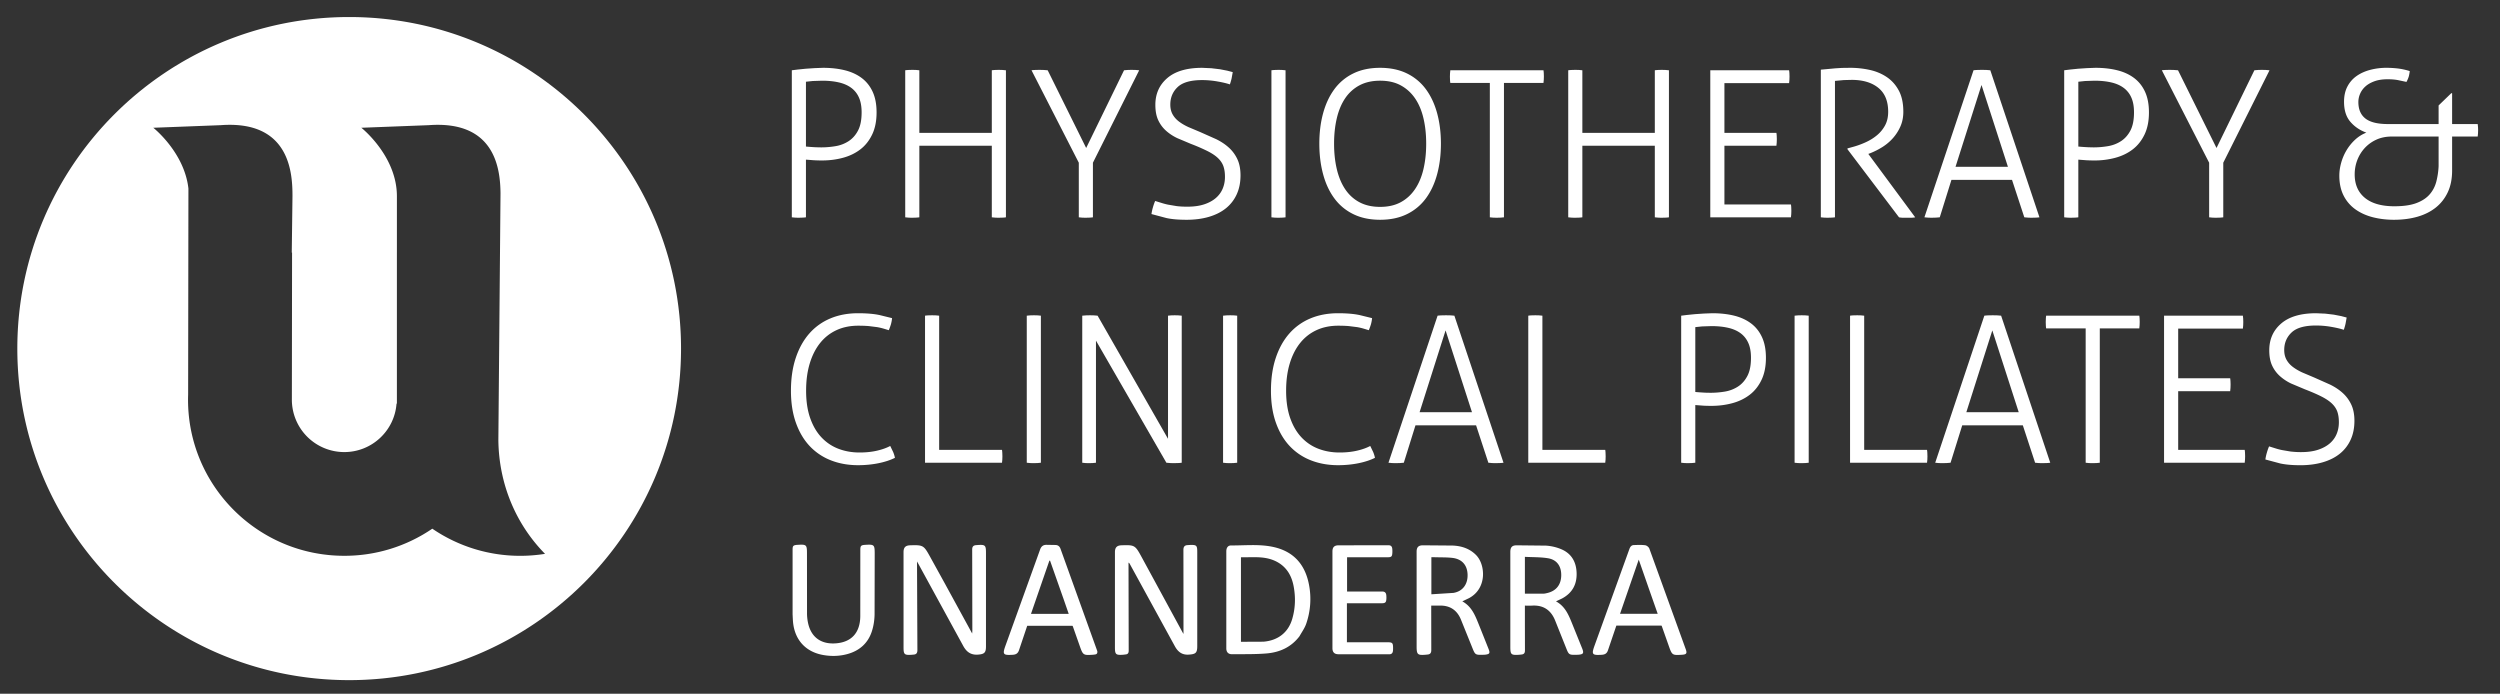
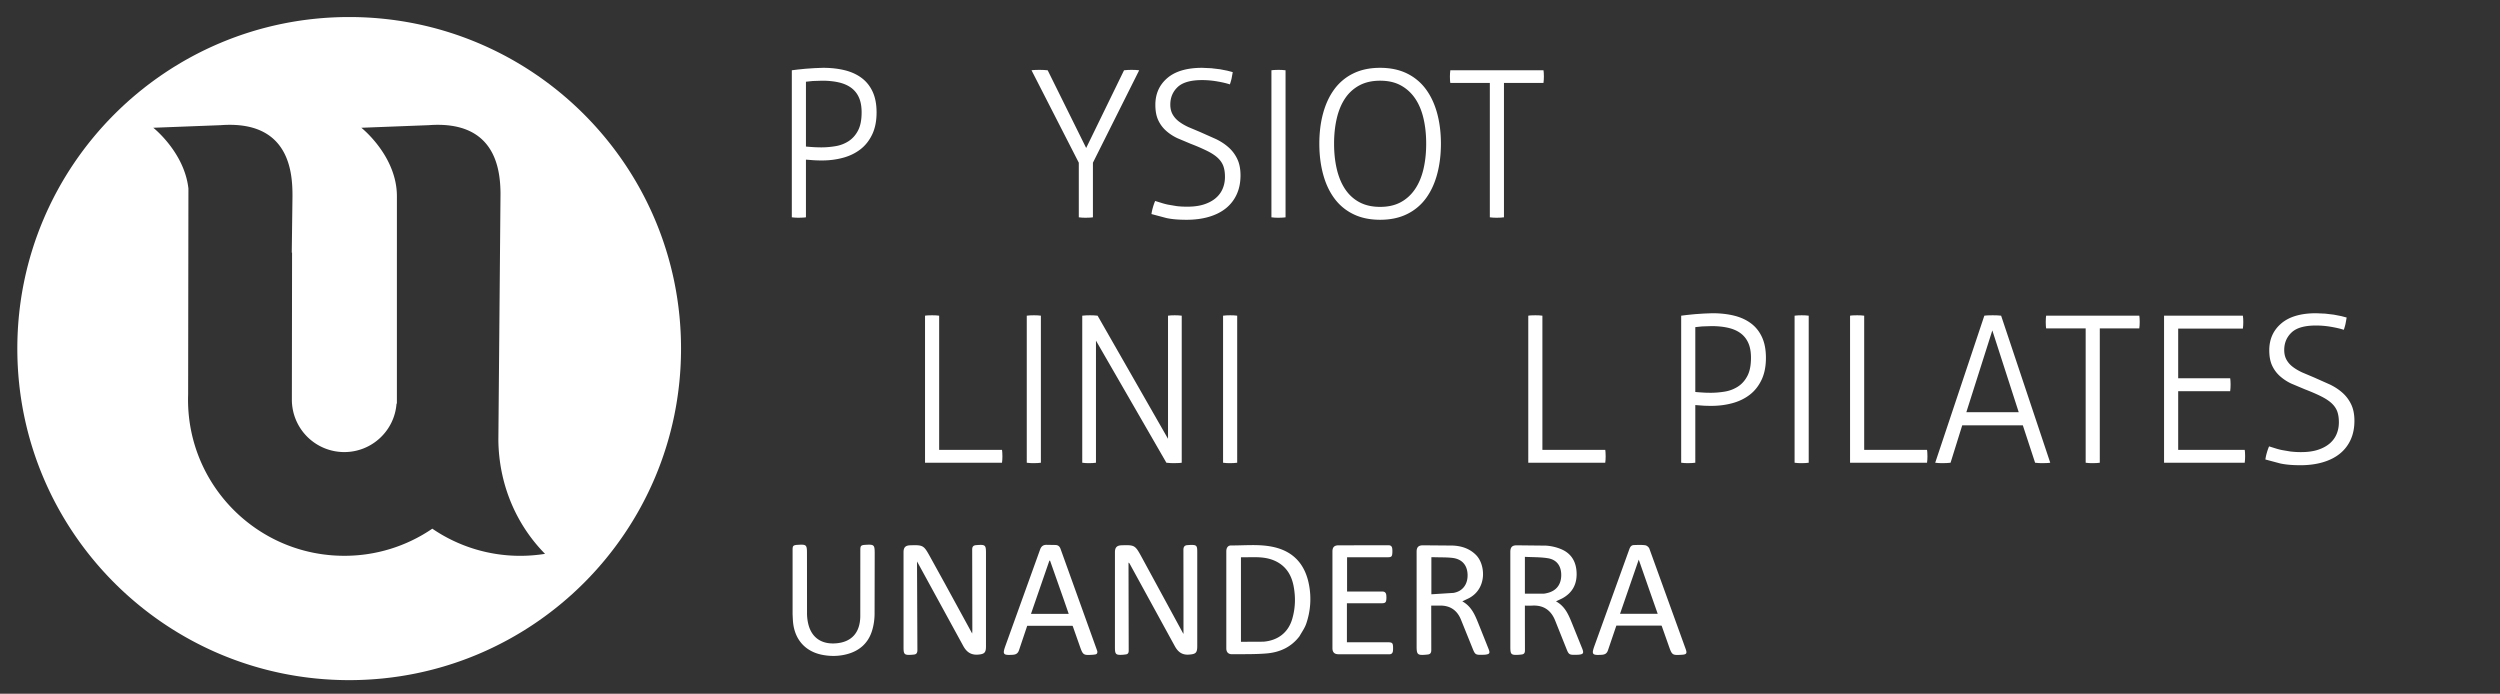
<svg xmlns="http://www.w3.org/2000/svg" width="100%" height="100%" viewBox="0 0 382 106" fill-rule="evenodd" stroke-linejoin="round" stroke-miterlimit="2">
  <rect x="0" y="0" width="382" height="106" fill="#333333" stroke="none" />
  <g fill-rule="nonzero" fill="#fff">
    <path d="M144.503 89.398l4.046 7.406.025-.43-.024-12.388c-.003-.484.194-.662.626-.69l.198-.016c1.162-.081 1.283.031 1.283 1.183V98.79c0 .946-.267 1.161-1.203 1.235-1.097.086-1.772-.407-2.271-1.326l-6.878-12.579-.185-.328v.488l.058 13.034c.003.458-.148.688-.603.711l-.248.023c-1.14.076-1.267-.039-1.267-1.152V84.368c0-.719.298-1.025 1.018-1.047 1.968-.06 2.07-.002 3.011 1.7l2.415 4.376zm36.333 2.609l-.01-7.959c-.004-.513.183-.739.672-.756l.298-.02c1.043-.035 1.145.062 1.145 1.078v14.376c0 1.045-.244 1.23-1.289 1.3-1.054.071-1.672-.438-2.139-1.292l-6.885-12.573c-.037-.067-.073-.134-.19-.192v.459l.028 12.983c.001.373-.123.561-.491.591l-.345.043c-1.139.078-1.267-.04-1.267-1.148V84.373c0-.721.296-1.029 1.01-1.052 1.982-.064 2.076-.022 3.036 1.738l6.324 11.635c.023.042.051.082.104.166v-4.854zm17.724 5.214c-1.292 1.702-3.064 2.468-5.077 2.629-1.731.139-3.477.097-5.217.117-.581.006-.886-.321-.886-.899V84.241c0-.536.249-.898.718-.895 2.2.012 4.42-.245 6.592.259 3.021.702 4.732 2.69 5.314 5.688a11.53 11.53 0 0 1-.421 6.029c-.227.66-.661 1.25-1.022 1.899m-.918-7.762c-.369-1.833-1.36-3.197-3.119-3.882-1.58-.615-3.252-.395-4.907-.427v12.916l3.442-.016c2.266-.189 3.808-1.451 4.399-3.495.477-1.651.536-3.326.186-5.094zm35.361 6.33l.008 3.58c.009.423-.158.614-.559.644l-.345.036c-1.224.072-1.33-.028-1.33-1.241V84.339c0-.718.268-1.014.97-1.015l4.473.048c.793.049 1.615.24 2.345.55 1.556.66 2.284 1.943 2.34 3.611.061 1.751-.656 3.073-2.214 3.91l-.937.445c1.485.802 1.999 2.25 2.572 3.657l1.446 3.584c.267.69.146.848-.589.912l-.348.014c-1.075.021-1.13-.021-1.522-1.015l-1.71-4.278c-.64-1.552-1.793-2.322-3.496-2.224-.344.02-.691.003-1.104.003v3.247m0-10.702v5.629l2.852-.005c.195-.002.392-.055.585-.101 1.363-.324 2.112-1.291 2.117-2.727.005-1.39-.678-2.364-2.039-2.583-1.146-.185-2.328-.15-3.515-.213zm-16.544 2.842l-.001-3.63c.001-.677.28-.973.962-.974l4.524.037c1.354.053 2.604.447 3.596 1.447 1.443 1.453 1.717 5.098-1.071 6.587l-1.027.493c1.555.849 2.051 2.402 2.656 3.879l1.377 3.45c.226.593.117.735-.505.814-.131.017-.265.017-.397.021-1.131.031-1.179-.008-1.596-1.053l-1.762-4.363c-.612-1.463-1.731-2.157-3.32-2.099l-1.205.002v.553l.01 6.215c.005.465-.158.682-.606.711l-.197.021c-1.293.116-1.439-.014-1.439-1.275V87.928m2.715-2.785h-.46v5.665l3.369-.213c1.434-.232 2.219-1.353 2.163-2.823-.055-1.445-.871-2.364-2.349-2.529-.868-.097-1.749-.07-2.724-.099zM167.665 99.49c.053.327-.071.483-.356.518l-.295.036c-1.487.099-1.537.065-2.023-1.319l-1.054-2.993c-.011-.031-.033-.057-.066-.112h-6.913l-1.241 3.689c-.159.507-.453.71-.964.741-1.486.09-1.602-.048-1.105-1.426l5.275-14.646c.179-.501.475-.729.979-.728l1.392.024c.377.022.618.208.757.596l5.615 15.619m-5.2-8.092l-2.023-5.74-.105.026-2.802 8.111h5.761l-.83-2.397zm85.128 4.197h-.617l-1.262 3.715c-.16.52-.453.709-.957.741-1.492.093-1.602-.043-1.103-1.426l5.297-14.684c.129-.362.298-.643.704-.655.578-.017 1.163-.048 1.732.029.235.032.549.287.632.513l5.563 15.377c.228.632.102.798-.573.841-1.481.095-1.518.07-2.014-1.329l-1.056-2.991c-.011-.031-.028-.059-.062-.131h-6.285m4.284-5.851l-1.477-4.234-2.859 8.279h5.755l-1.42-4.044zm-130.77 4.053v-9.797c0-.583.09-.683.667-.744.033-.004.066-.003.099-.005 1.355-.082 1.432-.011 1.432 1.317l.007 9.151a7.26 7.26 0 0 0 .158 1.477c.454 2.116 1.909 3.219 4.069 3.118 2.504-.117 3.894-1.574 3.912-4.17l.006-10.096c0-.654.099-.755.77-.797 1.344-.083 1.428-.005 1.428 1.325l-.019 9.3c-.014.88-.152 1.793-.427 2.626-.598 1.809-1.91 2.947-3.745 3.444-1.231.333-2.489.36-3.743.128-2.56-.473-4.196-2.21-4.52-4.791-.06-.475-.066-.957-.096-1.485zm84.7-1.615v5.958h.567 5.671c.696 0 .803.106.815.803.003.182.005.367-.022.546-.048.316-.213.489-.568.488l-7.761-.008c-.614-.002-.911-.314-.912-.925V84.268c0-.648.279-.941.938-.943l7.612-.01c.383-.002.548.175.588.514.025.213.027.431.015.645-.031.571-.148.675-.731.675h-5.672-.514v5.241h.897l4.428-.008c.452-.007.636.193.672.601a3.7 3.7 0 0 1 .012.447c-.024.626-.151.749-.779.75l-4.726.001h-.531zm-82.658-69.788l.547.047.469.032.532.03.766.017a13.13 13.13 0 0 0 2.221-.188 5.2 5.2 0 0 0 1.986-.765c.594-.386 1.074-.926 1.439-1.625s.547-1.621.547-2.767c0-.917-.141-1.682-.422-2.298a3.66 3.66 0 0 0-1.204-1.483c-.52-.374-1.157-.646-1.908-.813s-1.584-.249-2.502-.249l-1.439.047-1.032.109v9.905zm-2.158-11.656l.876-.109 1.235-.126 1.376-.093 1.267-.047c1.23 0 2.346.126 3.347.375s1.861.646 2.58 1.187 1.277 1.246 1.673 2.109.594 1.912.594 3.142c0 1.313-.224 2.438-.672 3.375s-1.053 1.699-1.814 2.282-1.648 1.01-2.659 1.281-2.07.406-3.175.406a20.48 20.48 0 0 1-1.251-.033l-1.22-.093v8.813c-.146.021-.313.036-.5.046l-.563.017a10.96 10.96 0 0 1-.61-.017l-.485-.046V10.737z" />
    <use href="#A" />
    <path d="M164.841 24.862l-7.225-14.124c.125-.022.303-.036.532-.047l.657-.017.672.017.61.047 5.88 11.875 5.786-11.875.547-.047.579-.017.657.017.532.047-7.069 14.124v8.344c-.146.022-.313.036-.5.047l-.563.016a11 11 0 0 1-.61-.016l-.485-.047v-8.344zm11.667 5.845l.907.28a9.92 9.92 0 0 0 1.048.281l1.298.22c.479.063 1.032.093 1.658.093 1.001 0 1.861-.12 2.58-.358s1.314-.564 1.783-.97.818-.885 1.048-1.438.344-1.151.344-1.797c0-.624-.078-1.159-.235-1.608s-.428-.859-.813-1.234-.918-.734-1.595-1.077a27.97 27.97 0 0 0-2.549-1.109l-2.08-.876c-.657-.313-1.235-.691-1.736-1.141s-.897-.983-1.189-1.61-.438-1.405-.438-2.342c0-1.688.61-3.052 1.83-4.096s2.997-1.562 5.333-1.562l1.392.063 1.314.156 1.126.219.829.219-.172.953a7.99 7.99 0 0 1-.266.921c-.5-.166-1.142-.318-1.924-.452a13.58 13.58 0 0 0-2.33-.205c-1.731 0-2.971.356-3.722 1.063s-1.126 1.605-1.126 2.687c0 .564.114 1.054.344 1.471s.547.781.954 1.093.891.6 1.454.86l1.814.765 2.455 1.093c.761.376 1.412.813 1.955 1.314a5.53 5.53 0 0 1 1.282 1.765c.313.676.469 1.495.469 2.454 0 1.083-.193 2.047-.579 2.891s-.934 1.552-1.642 2.125-1.575 1.011-2.596 1.313-2.169.452-3.441.452c-1.231 0-2.252-.088-3.065-.266l-2.283-.608a7.06 7.06 0 0 1 .219-1.017 8.17 8.17 0 0 1 .344-.983m17.767-19.971c.145-.021.323-.036.532-.047l.563-.016.563.016.5.047v22.468c-.146.022-.313.036-.5.047l-.563.017a10.96 10.96 0 0 1-.61-.017l-.485-.047V10.738zm16.609 20.873c1.209 0 2.252-.233 3.128-.702s1.605-1.131 2.189-1.985 1.017-1.874 1.298-3.063.422-2.488.422-3.906-.141-2.718-.422-3.906-.714-2.202-1.298-3.046-1.314-1.499-2.189-1.97-1.919-.702-3.128-.702-2.258.233-3.143.702a6.03 6.03 0 0 0-2.189 1.97c-.573.844-1.001 1.859-1.282 3.046s-.422 2.49-.422 3.906.141 2.72.422 3.906.709 2.21 1.282 3.063 1.304 1.517 2.189 1.985 1.934.702 3.143.702m0 1.97c-1.564 0-2.93-.288-4.097-.86a7.82 7.82 0 0 1-2.893-2.405c-.762-1.03-1.335-2.26-1.72-3.688s-.579-2.985-.579-4.673.192-3.238.579-4.654.959-2.641 1.72-3.673a7.82 7.82 0 0 1 2.893-2.406c1.167-.573 2.534-.859 4.097-.859s2.93.287 4.097.859a7.83 7.83 0 0 1 2.893 2.406c.761 1.03 1.334 2.256 1.72 3.673s.579 2.967.579 4.654-.193 3.245-.579 4.673-.96 2.657-1.72 3.688a7.81 7.81 0 0 1-2.893 2.405c-1.167.572-2.534.86-4.097.86m16.764-20.906h-6.037c-.021-.124-.037-.275-.047-.452l-.016-.516.016-.501.047-.468h14.232a4.74 4.74 0 0 1 .047.438l.016.499-.016.516-.047.484h-6.037v20.531l-.5.047-.563.016a12.07 12.07 0 0 1-.61-.016l-.485-.047V12.675z" />
    <use href="#A" x="101.308" />
-     <path d="M261.333 10.738h12.041a4.23 4.23 0 0 1 .048.452l.016.517-.016.515-.048.485h-9.883V20.3h7.945a4.81 4.81 0 0 1 .047.452l.016.516-.016.517-.047.483h-7.945v8.971h10.165a4.64 4.64 0 0 1 .047.452l.016.515-.016.516-.047.484h-12.324V10.738zm16.891-.094l1.204-.109 1-.094 1.017-.063 1.25-.017a14.05 14.05 0 0 1 2.956.313c.969.208 1.84.567 2.613 1.079s1.391 1.198 1.861 2.063.703 1.953.703 3.266c0 .812-.145 1.551-.437 2.219a6.8 6.8 0 0 1-1.143 1.797c-.47.531-1.011.989-1.626 1.375a11.18 11.18 0 0 1-1.892.953l-.251.094 7.164 9.687a3.25 3.25 0 0 1-.626.063h-1.236a3.09 3.09 0 0 1-.61-.063l-7.88-10.407v-.124l.688-.188a13.01 13.01 0 0 0 2.064-.734c.667-.301 1.256-.666 1.766-1.094a5.08 5.08 0 0 0 1.236-1.515c.313-.584.469-1.271.469-2.063 0-1.625-.5-2.844-1.502-3.657s-2.356-1.219-4.066-1.219l-1.219.03-1.345.126v20.844c-.146.021-.324.036-.532.047l-.564.016a10.49 10.49 0 0 1-.563-.016l-.5-.047V10.644zm28.587 14.842l-4.035-12.5-3.971 12.5h8.006zm-5.255-14.749c.146-.021.344-.036.594-.047l.688-.016.704.016.579.047 7.507 22.468c-.125.022-.303.037-.532.047l-.657.017a11.22 11.22 0 0 1-.593-.017l-.532-.047-1.878-5.717h-9.258l-1.783 5.717-.579.047-.609.017a12.81 12.81 0 0 1-.642-.017l-.515-.047 7.506-22.468zm16.013 11.656l.548.047.468.032.533.03.766.017a13.15 13.15 0 0 0 2.221-.188c.731-.125 1.391-.379 1.986-.765s1.074-.926 1.439-1.625.546-1.621.546-2.767c0-.917-.14-1.682-.422-2.298a3.65 3.65 0 0 0-1.204-1.483c-.521-.375-1.156-.646-1.908-.813s-1.584-.249-2.501-.249l-1.439.047-1.033.109v9.905zm-2.158-11.656l.877-.109 1.235-.126 1.376-.093 1.267-.047c1.231 0 2.347.126 3.348.375s1.861.646 2.58 1.187 1.277 1.246 1.672 2.109.594 1.912.594 3.142c0 1.313-.224 2.438-.672 3.375s-1.053 1.699-1.815 2.282-1.648 1.01-2.658 1.281a12.21 12.21 0 0 1-3.175.406 20.57 20.57 0 0 1-1.252-.033l-1.22-.093v8.813a5.66 5.66 0 0 1-.5.046l-.563.017a10.91 10.91 0 0 1-.61-.017l-.486-.046V10.737zm22.146 14.125l-7.225-14.124c.125-.022.303-.036.533-.047l.656-.017.672.017.61.047 5.881 11.875 5.786-11.875.547-.047.579-.017.657.017.532.047-7.069 14.124v8.344a5.63 5.63 0 0 1-.5.047l-.565.016a10.99 10.99 0 0 1-.609-.016l-.485-.047v-8.344zm35.062-4h-7.131c-.897 0-1.695.162-2.393.484s-1.293.756-1.783 1.296a5.76 5.76 0 0 0-1.126 1.844c-.261.688-.39 1.408-.39 2.158 0 1.542.521 2.739 1.563 3.592s2.544 1.282 4.504 1.282c1.397 0 2.528-.167 3.395-.499s1.537-.783 2.017-1.345.812-1.213 1.001-1.953a11.79 11.79 0 0 0 .343-2.328v-4.531zm0-1.906v-2.844l1.939-1.874h.125v4.718h3.91l.047.454.016.483-.016.485-.047.484h-3.91v5.188c0 1.27-.219 2.375-.657 3.312s-1.047 1.72-1.83 2.345-1.715 1.093-2.799 1.405-2.282.469-3.597.469c-1.146 0-2.226-.13-3.237-.39s-1.898-.663-2.658-1.204a5.72 5.72 0 0 1-1.798-2.094c-.436-.855-.658-1.874-.658-3.063 0-.625.094-1.277.282-1.953a7.75 7.75 0 0 1 .813-1.906 7.34 7.34 0 0 1 1.298-1.608c.511-.478 1.089-.844 1.736-1.095-.98-.354-1.793-.905-2.44-1.655s-.969-1.772-.969-3.063c0-.896.171-1.674.516-2.329a4.49 4.49 0 0 1 1.407-1.609c.595-.418 1.288-.729 2.081-.938a9.78 9.78 0 0 1 2.501-.313c.5 0 1.049.03 1.642.094a10.02 10.02 0 0 1 1.893.407c-.043.373-.099.676-.172.904s-.184.48-.329.751l-1.329-.282c-.449-.083-.964-.124-1.548-.124-.792 0-1.469.105-2.033.313s-1.022.474-1.376.797a3.18 3.18 0 0 0-.798 1.11 3.17 3.17 0 0 0-.266 1.249c0 1.126.36 1.969 1.08 2.531s1.861.844 3.424.844h7.757z" />
    <use href="#B" />
    <use href="#C" />
    <use href="#D" />
    <path d="M165.367 48.236l.579-.047.61-.014.594.014.563.047 10.76 18.813V48.236l.485-.047.547-.014.547.014.516.047v22.47a5.24 5.24 0 0 1-.547.047l-.641.017a12.58 12.58 0 0 1-.594-.017l-.563-.047-10.76-18.657v18.657l-.485.047-.547.017a10.14 10.14 0 0 1-.594-.017l-.469-.047v-22.47z" />
    <use href="#D" x="29.995" />
    <use href="#B" x="73.346" />
-     <path d="M224.919 62.987l-4.035-12.5-3.972 12.5h8.007zm-5.255-14.751c.146-.019.344-.036.594-.047l.688-.014.704.014.579.047 7.507 22.47c-.125.02-.303.037-.532.047l-.657.017c-.188 0-.386-.006-.594-.017l-.532-.047-1.877-5.719h-9.258l-1.783 5.719-.579.047-.61.017a12.74 12.74 0 0 1-.641-.017l-.516-.047 7.507-22.47z" />
    <use href="#C" x="92.176" />
    <path d="M259.043 59.894l.547.047.469.03.532.032.766.015a13.32 13.32 0 0 0 2.221-.187 5.25 5.25 0 0 0 1.987-.767c.593-.384 1.073-.926 1.438-1.625s.547-1.619.547-2.767c0-.915-.14-1.682-.422-2.296s-.683-1.109-1.204-1.484-1.156-.646-1.908-.813-1.584-.249-2.502-.249l-1.439.047-1.032.109v9.907zm-2.158-11.658l.876-.109 1.235-.124 1.376-.093 1.267-.047c1.23 0 2.346.124 3.348.373s1.86.647 2.58 1.188 1.276 1.246 1.672 2.109.594 1.912.594 3.14c0 1.314-.224 2.438-.672 3.377s-1.053 1.699-1.814 2.28-1.648 1.01-2.659 1.281-2.07.406-3.175.406c-.479 0-.897-.009-1.251-.031l-1.22-.093v8.813l-.5.046-.563.017a10.96 10.96 0 0 1-.61-.017l-.485-.046v-22.47zm17.328 0l.532-.047.562-.014.563.014.501.047v22.47l-.501.047-.563.017a11.04 11.04 0 0 1-.61-.017l-.484-.047v-22.47zm8.475 0a5.25 5.25 0 0 1 .485-.047l.61-.014.564.014.5.047v20.501h9.602a4.57 4.57 0 0 1 .048.484l.016.516-.016.515-.048.454h-11.761v-22.47zm25.773 14.751l-4.034-12.5-3.972 12.5h8.006zm-5.254-14.751a7.03 7.03 0 0 1 .594-.047l.688-.014.703.014.579.047 7.507 22.47c-.124.02-.302.037-.532.047l-.656.017a11.23 11.23 0 0 1-.594-.017l-.532-.047-1.877-5.719h-9.258l-1.783 5.719-.579.047-.61.017c-.209 0-.422-.006-.642-.017l-.515-.047 7.507-22.47zm15.483 1.94h-6.037c-.022-.126-.038-.277-.047-.454l-.017-.516.017-.499a3.85 3.85 0 0 1 .047-.47h14.231a4.42 4.42 0 0 1 .048.438l.015.501-.015.516-.048.484h-6.036v20.531l-.501.047-.563.016a12 12 0 0 1-.61-.016l-.484-.047V50.176zm11.979-1.94h12.042l.047.454.015.516-.015.515-.047.485h-9.884v7.593h7.944c.021.126.037.277.047.454l.016.516-.016.516-.047.484h-7.944v8.969h10.165a4.48 4.48 0 0 1 .046.452l.016.517-.016.516-.046.484h-12.324v-22.47zm16.045 19.97l.907.282a9.94 9.94 0 0 0 1.048.279l1.297.22a12.88 12.88 0 0 0 1.659.095c1.001 0 1.861-.12 2.58-.36s1.313-.563 1.783-.968.819-.885 1.048-1.438.344-1.151.344-1.797c0-.624-.078-1.161-.235-1.61s-.428-.858-.813-1.233-.918-.734-1.595-1.079-1.527-.713-2.55-1.109l-2.079-.875a7.19 7.19 0 0 1-1.736-1.142 4.92 4.92 0 0 1-1.189-1.608c-.293-.624-.439-1.405-.439-2.344 0-1.688.611-3.052 1.831-4.094s2.997-1.562 5.333-1.562l1.392.062 1.314.156 1.125.219.83.219-.172.953c-.074.324-.162.631-.266.923-.501-.167-1.142-.318-1.925-.454a13.58 13.58 0 0 0-2.33-.203c-1.73 0-2.97.354-3.721 1.063s-1.126 1.605-1.126 2.687c0 .563.115 1.052.344 1.469s.546.781.954 1.093.891.6 1.454.86l1.814.767 2.454 1.093c.763.376 1.413.813 1.955 1.313a5.55 5.55 0 0 1 1.283 1.767c.313.676.469 1.494.469 2.452 0 1.085-.192 2.047-.579 2.891s-.934 1.552-1.642 2.125-1.574 1.011-2.597 1.313-2.168.454-3.441.454c-1.23 0-2.251-.09-3.064-.266l-2.283-.61a7.24 7.24 0 0 1 .219-1.017 8.23 8.23 0 0 1 .344-.983M79.506 84.93a23.78 23.78 0 0 1-13.449-4.147 23.78 23.78 0 0 1-13.449 4.143c-13.186 0-23.876-10.678-23.876-23.853 0-.262.006-.522.015-.782l.044-31.484c-.614-5.532-5.367-9.285-5.367-9.285l10.3-.396c10.696-.792 10.967 7.52 10.967 10.853l-.11 8.628.046-.017-.03 22.484a8.01 8.01 0 0 0 8.01 8.003c4.22 0 7.677-3.263 7.983-7.402h.055V38.61l.002.001v-8.632c0-6.167-5.433-10.457-5.433-10.457l10.3-.396c10.169-.752 10.914 6.72 10.963 10.322 0 .014.002.028.002.042l-.329 37.759c.077 6.772 2.723 12.909 7.132 17.38-1.232.196-2.493.3-3.778.3M53.354 2.603c-28.004 0-50.707 22.681-50.707 50.662s22.703 50.659 50.707 50.659 50.708-22.68 50.708-50.659S81.359 2.603 53.354 2.603" />
  </g>
  <defs>
-     <path id="A" d="M138.318 10.738c.145-.021.323-.036.532-.047l.563-.016.563.016.5.047v9.563h11.072v-9.563a5.99 5.99 0 0 1 .5-.047l.563-.016.563.016.532.047v22.468a4.35 4.35 0 0 1-.485.047l-.61.017a9.62 9.62 0 0 1-.563-.017l-.5-.047V22.268h-11.072v10.938c-.146.022-.313.036-.5.047l-.563.017a10.96 10.96 0 0 1-.61-.017l-.485-.047V10.738z" />
-     <path id="B" d="M136.028 68.143l.438.906c.125.293.219.595.282.907-.709.353-1.554.63-2.534.827s-2.013.298-3.097.298c-1.523 0-2.914-.251-4.176-.75a8.82 8.82 0 0 1-3.237-2.188c-.897-.957-1.595-2.145-2.096-3.562s-.751-3.043-.751-4.876c0-1.874.245-3.547.735-5.016s1.178-2.707 2.064-3.718a8.73 8.73 0 0 1 3.222-2.313c1.261-.531 2.674-.795 4.238-.795 1.314 0 2.408.093 3.284.279l1.908.469a5.77 5.77 0 0 1-.172.938 9.57 9.57 0 0 1-.328.905l-.829-.25a9.09 9.09 0 0 0-.954-.219l-1.235-.156c-.469-.041-1.017-.063-1.642-.063-1.231 0-2.336.224-3.315.673s-1.814 1.099-2.502 1.953-1.22 1.896-1.595 3.124-.563 2.626-.563 4.188c0 1.605.208 3 .626 4.188s.995 2.172 1.736 2.953 1.605 1.358 2.596 1.734 2.059.562 3.206.562c.98 0 1.871-.094 2.674-.28s1.475-.427 2.017-.72" />
    <path id="C" d="M141.345 48.236a5.1 5.1 0 0 1 .485-.047l.61-.014.563.014.5.047v20.501h9.602a4.83 4.83 0 0 1 .047.484l.016.516-.016.515-.047.454h-11.761v-22.47z" />
    <path id="D" d="M156.89 48.236l.532-.047.563-.014.563.014.5.047v22.47l-.5.047-.563.017a10.96 10.96 0 0 1-.61-.017l-.485-.047v-22.47z" />
  </defs>
</svg>